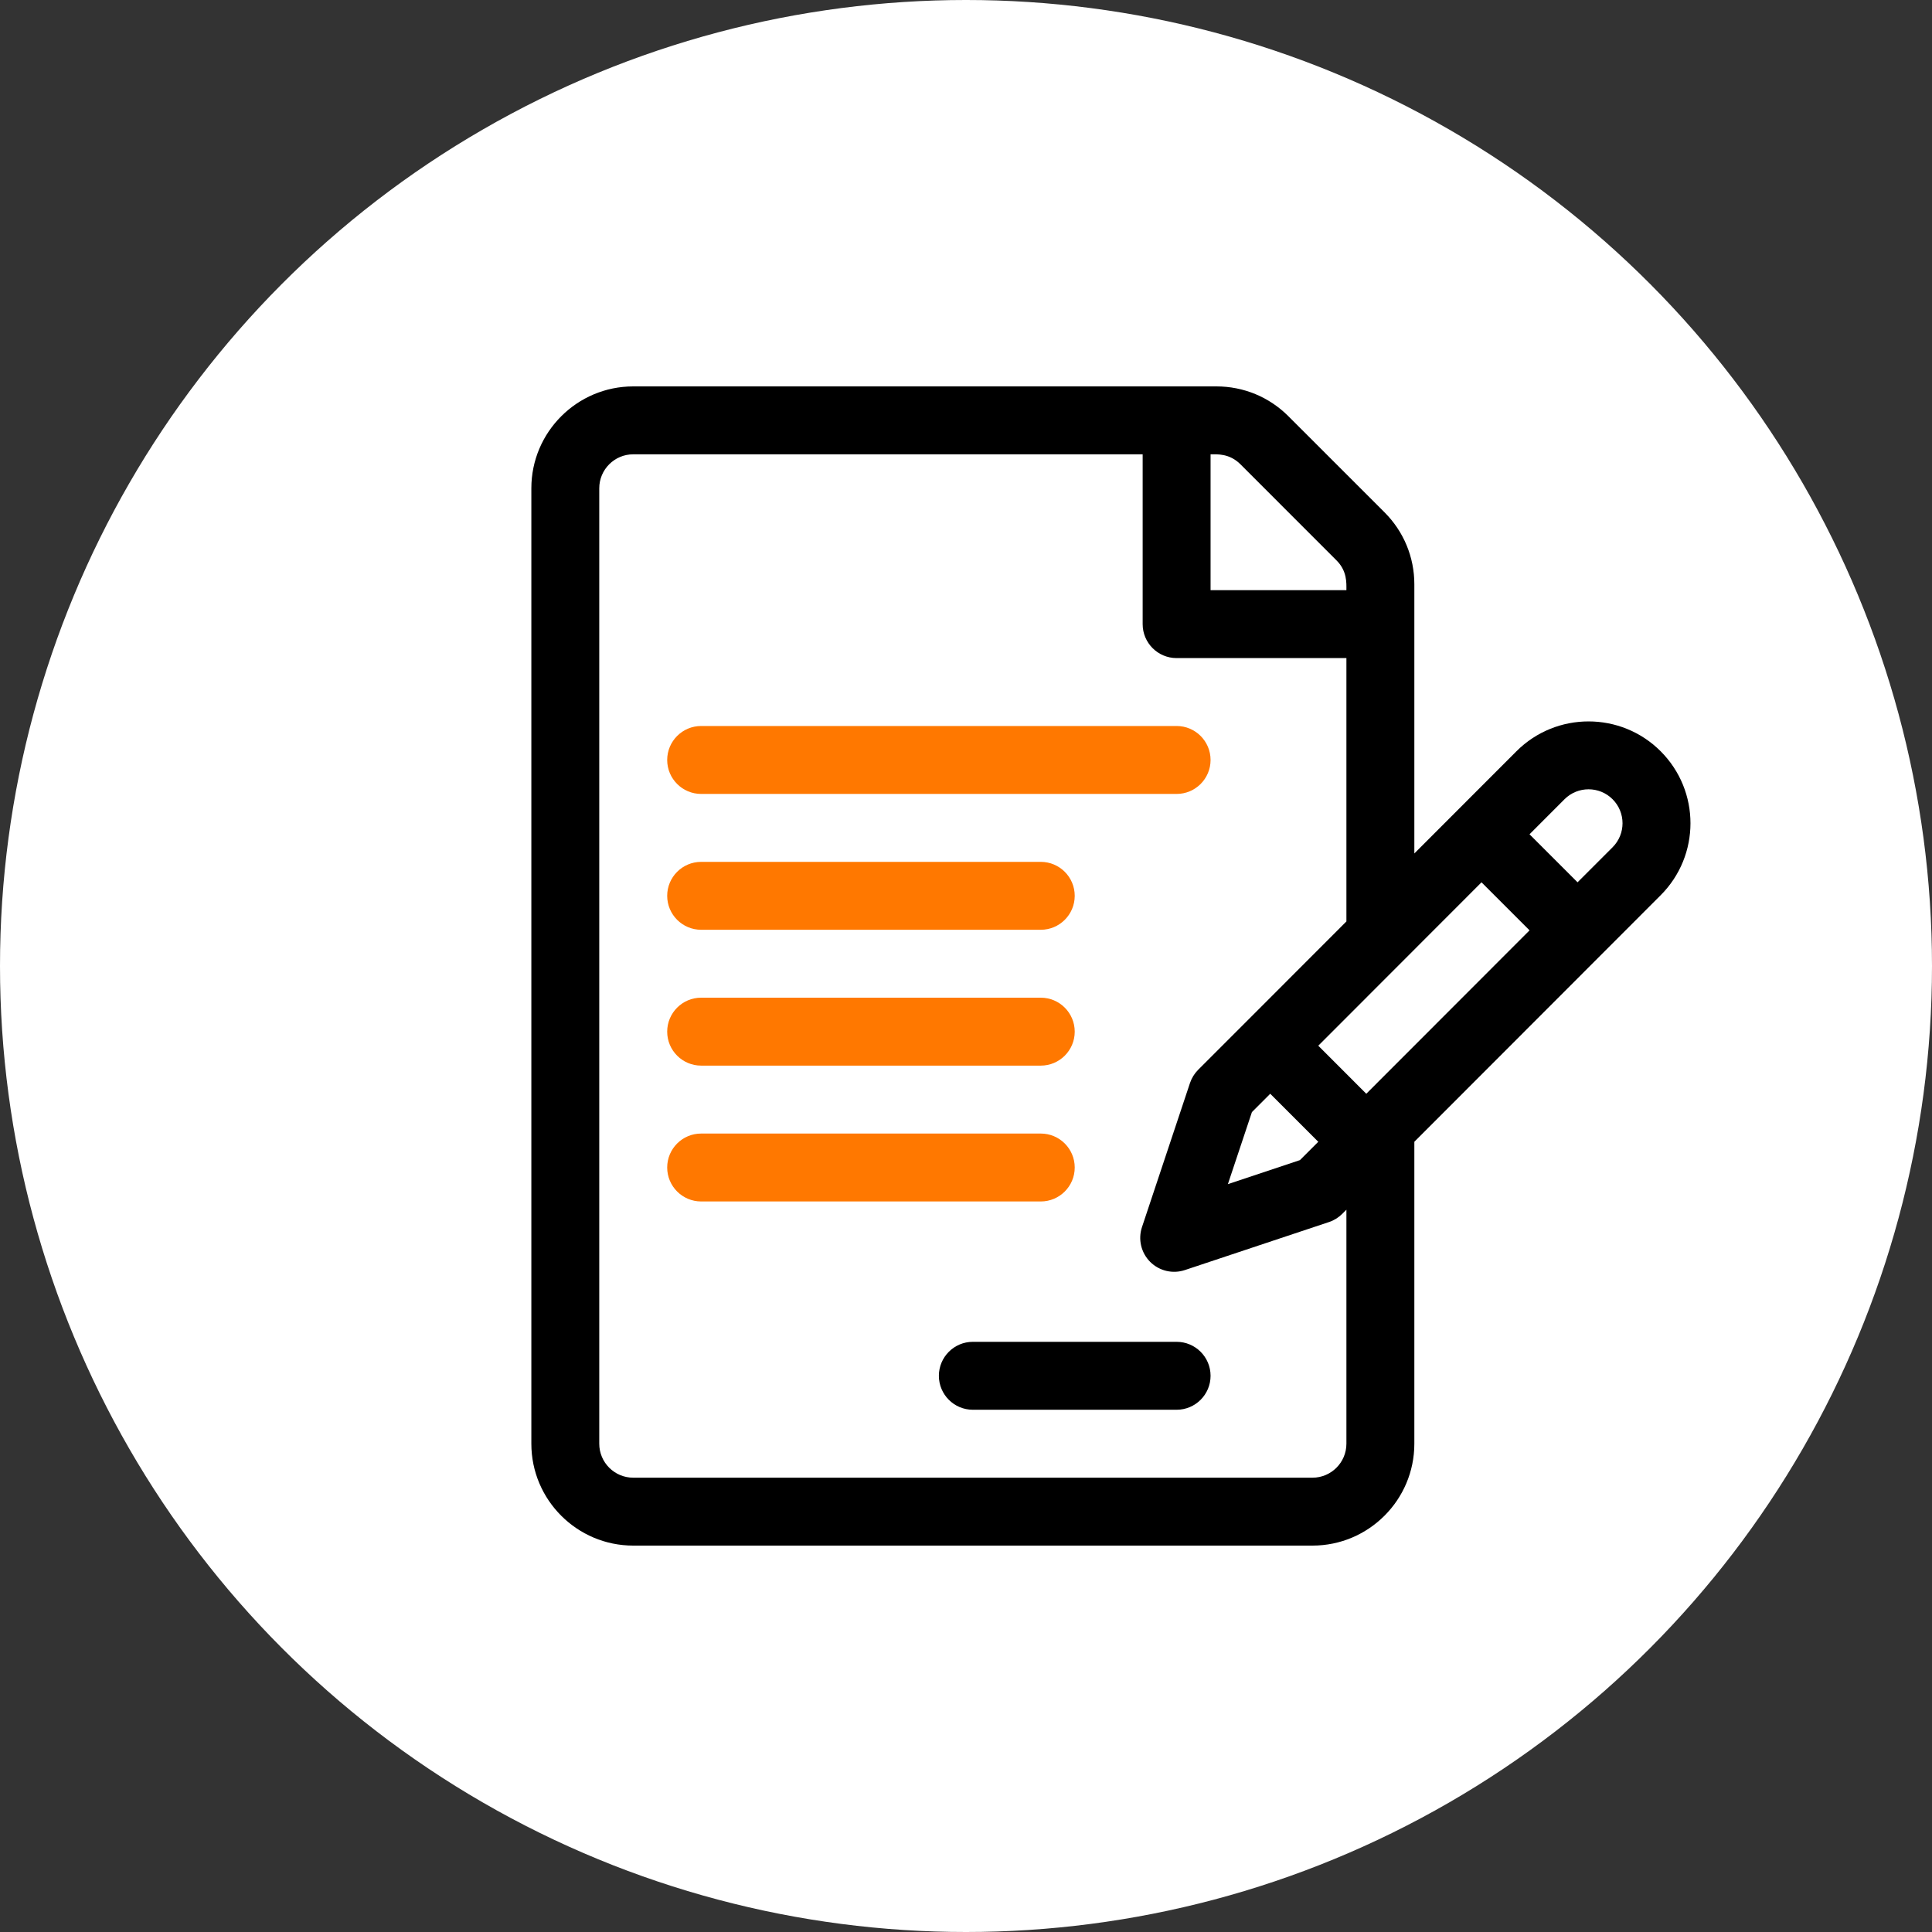
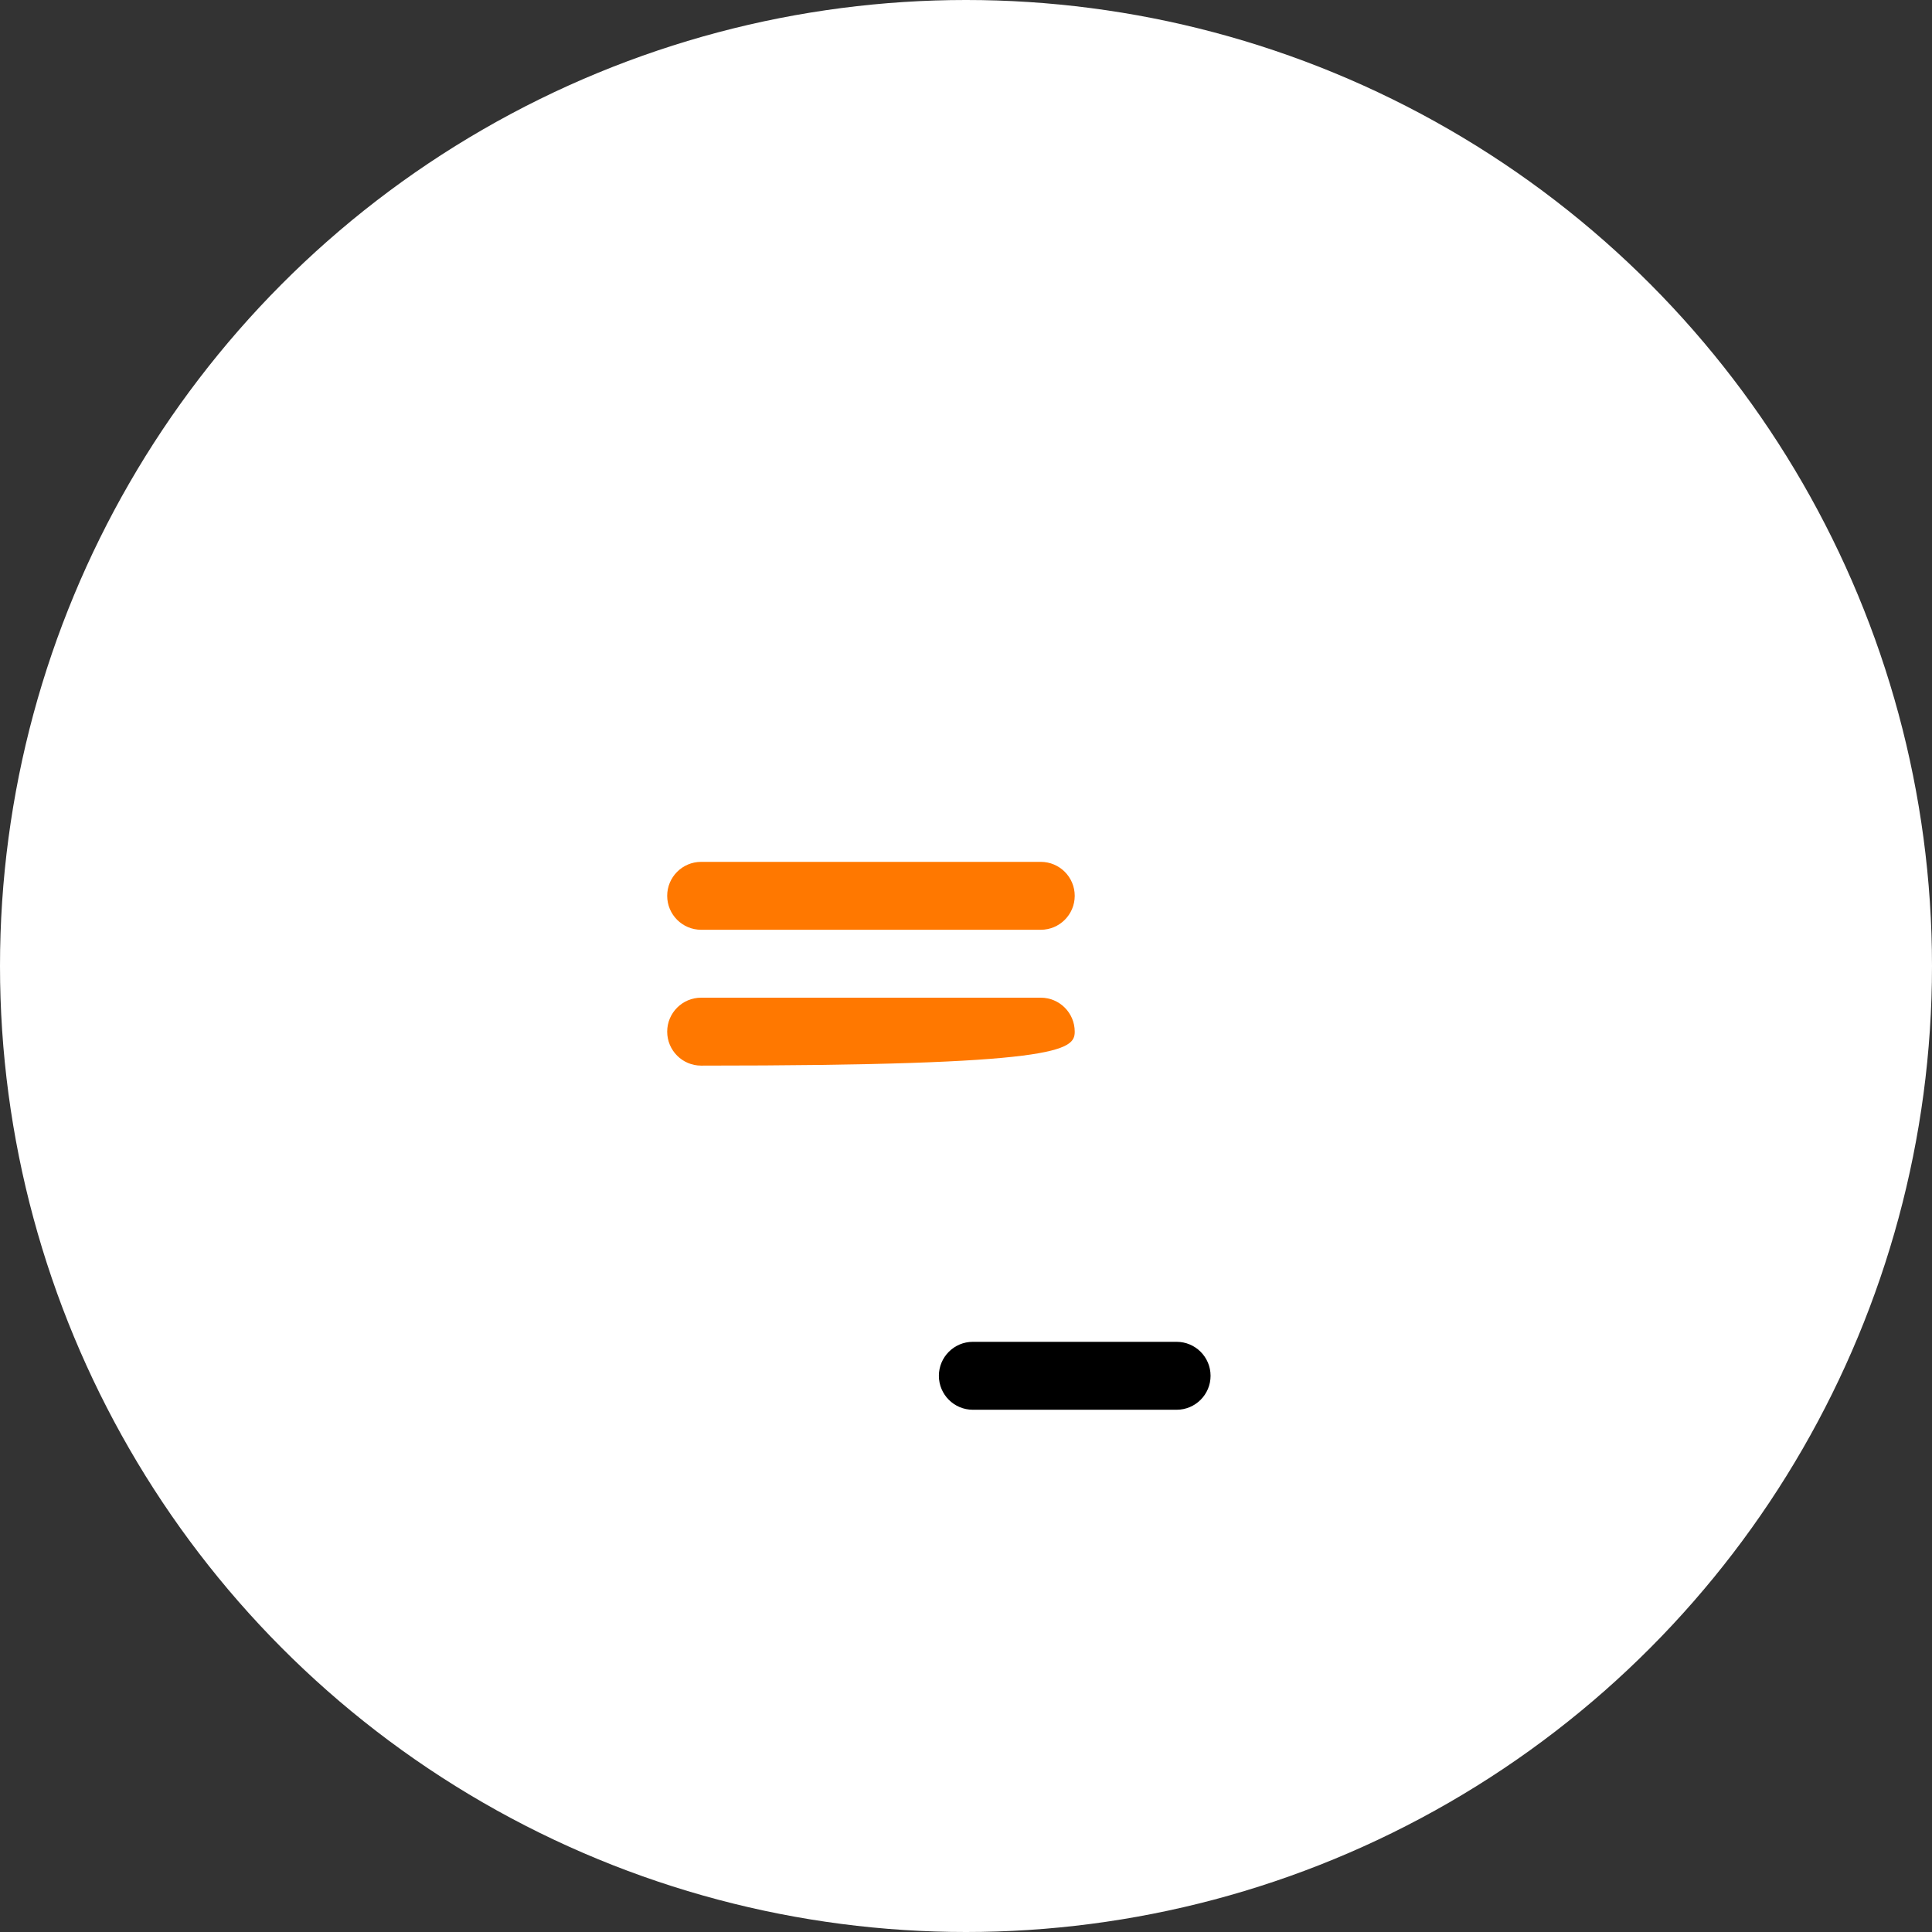
<svg xmlns="http://www.w3.org/2000/svg" width="80" height="80" viewBox="0 0 80 80" fill="none">
  <rect x="0" y="0" width="80" height="80" fill="#333333" stroke="none" />
  <circle cx="40" cy="40" r="40" fill="white" />
-   <path d="M68.762 31.106C67.117 29.461 64.441 29.461 62.795 31.106C62.289 31.613 59.058 34.846 58.565 35.34V24.196C58.565 23.069 58.126 22.01 57.329 21.213L53.351 17.236C52.555 16.439 51.495 16 50.368 16H26.221C23.895 16 22.002 17.892 22.002 20.219V59.781C22.002 62.108 23.895 64 26.221 64H54.346C56.672 64 58.565 62.108 58.565 59.781V47.278L68.762 37.072C70.411 35.423 70.411 32.755 68.762 31.106ZM50.127 18.812C50.393 18.812 50.905 18.767 51.363 19.224L55.34 23.202C55.786 23.648 55.752 24.137 55.752 24.438H50.127V18.812ZM55.752 59.781C55.752 60.557 55.121 61.188 54.346 61.188H26.221C25.445 61.188 24.814 60.557 24.814 59.781V20.219C24.814 19.443 25.445 18.812 26.221 18.812H47.315V25.844C47.315 26.62 47.944 27.25 48.721 27.25H55.752V38.155C55.752 38.155 51.603 42.308 51.603 42.308L49.615 44.296C49.461 44.45 49.344 44.638 49.275 44.845L47.287 50.812C47.118 51.317 47.25 51.874 47.626 52.251C48.004 52.628 48.561 52.759 49.065 52.59L55.032 50.602C55.239 50.533 55.427 50.416 55.581 50.262L55.752 50.091V59.781ZM52.598 45.29L54.587 47.279L53.827 48.038L50.844 49.033L51.839 46.05L52.598 45.29ZM56.575 45.29L54.587 43.301C55.645 42.241 60.349 37.534 61.346 36.535L63.335 38.524L56.575 45.29ZM66.773 35.084L65.323 36.534L63.334 34.546L64.784 33.094C65.333 32.546 66.225 32.546 66.773 33.094C67.322 33.643 67.324 34.532 66.773 35.084Z" fill="black" />
-   <path d="M48.721 30.062H29.033C28.257 30.062 27.627 30.692 27.627 31.469C27.627 32.245 28.257 32.875 29.033 32.875H48.721C49.497 32.875 50.127 32.245 50.127 31.469C50.127 30.692 49.497 30.062 48.721 30.062Z" fill="#FF7800" />
  <path d="M43.096 35.688H29.033C28.257 35.688 27.627 36.317 27.627 37.094C27.627 37.87 28.257 38.5 29.033 38.5H43.096C43.872 38.5 44.502 37.87 44.502 37.094C44.502 36.317 43.872 35.688 43.096 35.688Z" fill="#FF7800" />
-   <path d="M43.096 41.312H29.033C28.257 41.312 27.627 41.942 27.627 42.719C27.627 43.495 28.257 44.125 29.033 44.125H43.096C43.872 44.125 44.502 43.495 44.502 42.719C44.502 41.942 43.872 41.312 43.096 41.312Z" fill="#FF7800" />
-   <path d="M43.096 46.938H29.033C28.257 46.938 27.627 47.567 27.627 48.344C27.627 49.12 28.257 49.75 29.033 49.75H43.096C43.872 49.75 44.502 49.12 44.502 48.344C44.502 47.567 43.872 46.938 43.096 46.938Z" fill="#FF7800" />
+   <path d="M43.096 41.312H29.033C28.257 41.312 27.627 41.942 27.627 42.719C27.627 43.495 28.257 44.125 29.033 44.125C43.872 44.125 44.502 43.495 44.502 42.719C44.502 41.942 43.872 41.312 43.096 41.312Z" fill="#FF7800" />
  <path d="M48.721 55.562H40.283C39.507 55.562 38.877 56.192 38.877 56.969C38.877 57.745 39.507 58.375 40.283 58.375H48.721C49.497 58.375 50.127 57.745 50.127 56.969C50.127 56.192 49.497 55.562 48.721 55.562Z" fill="black" />
</svg>